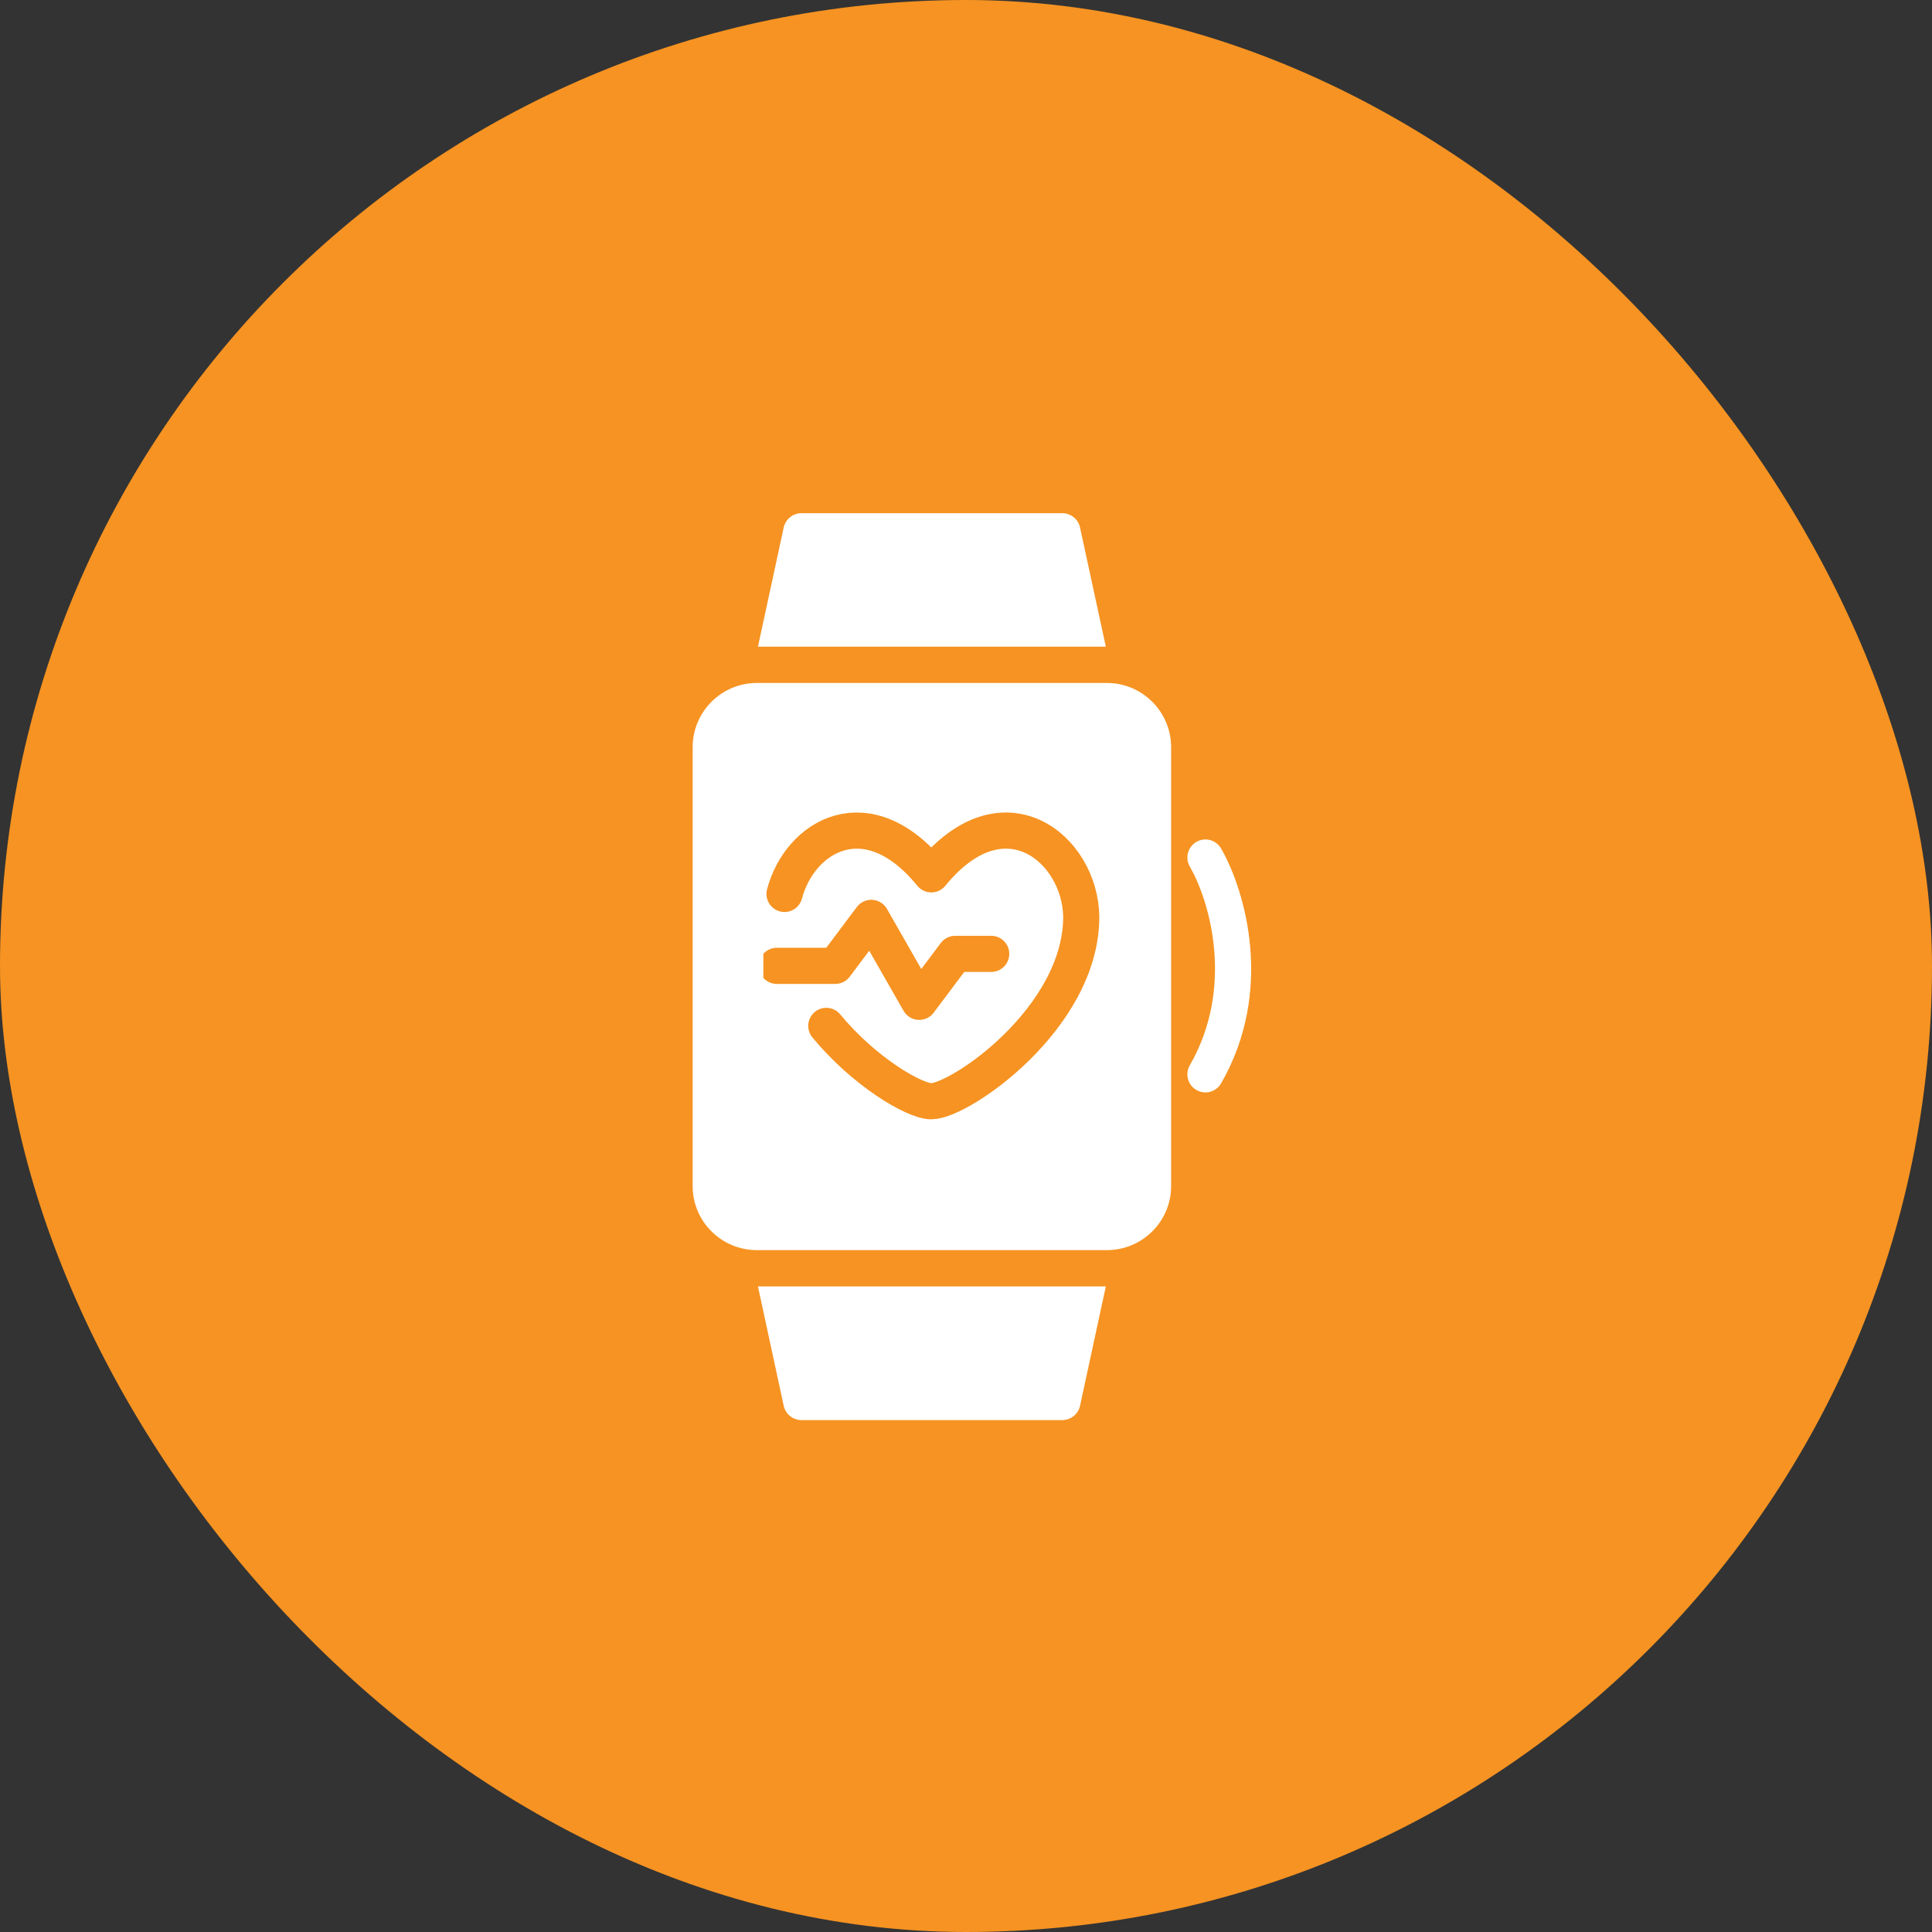
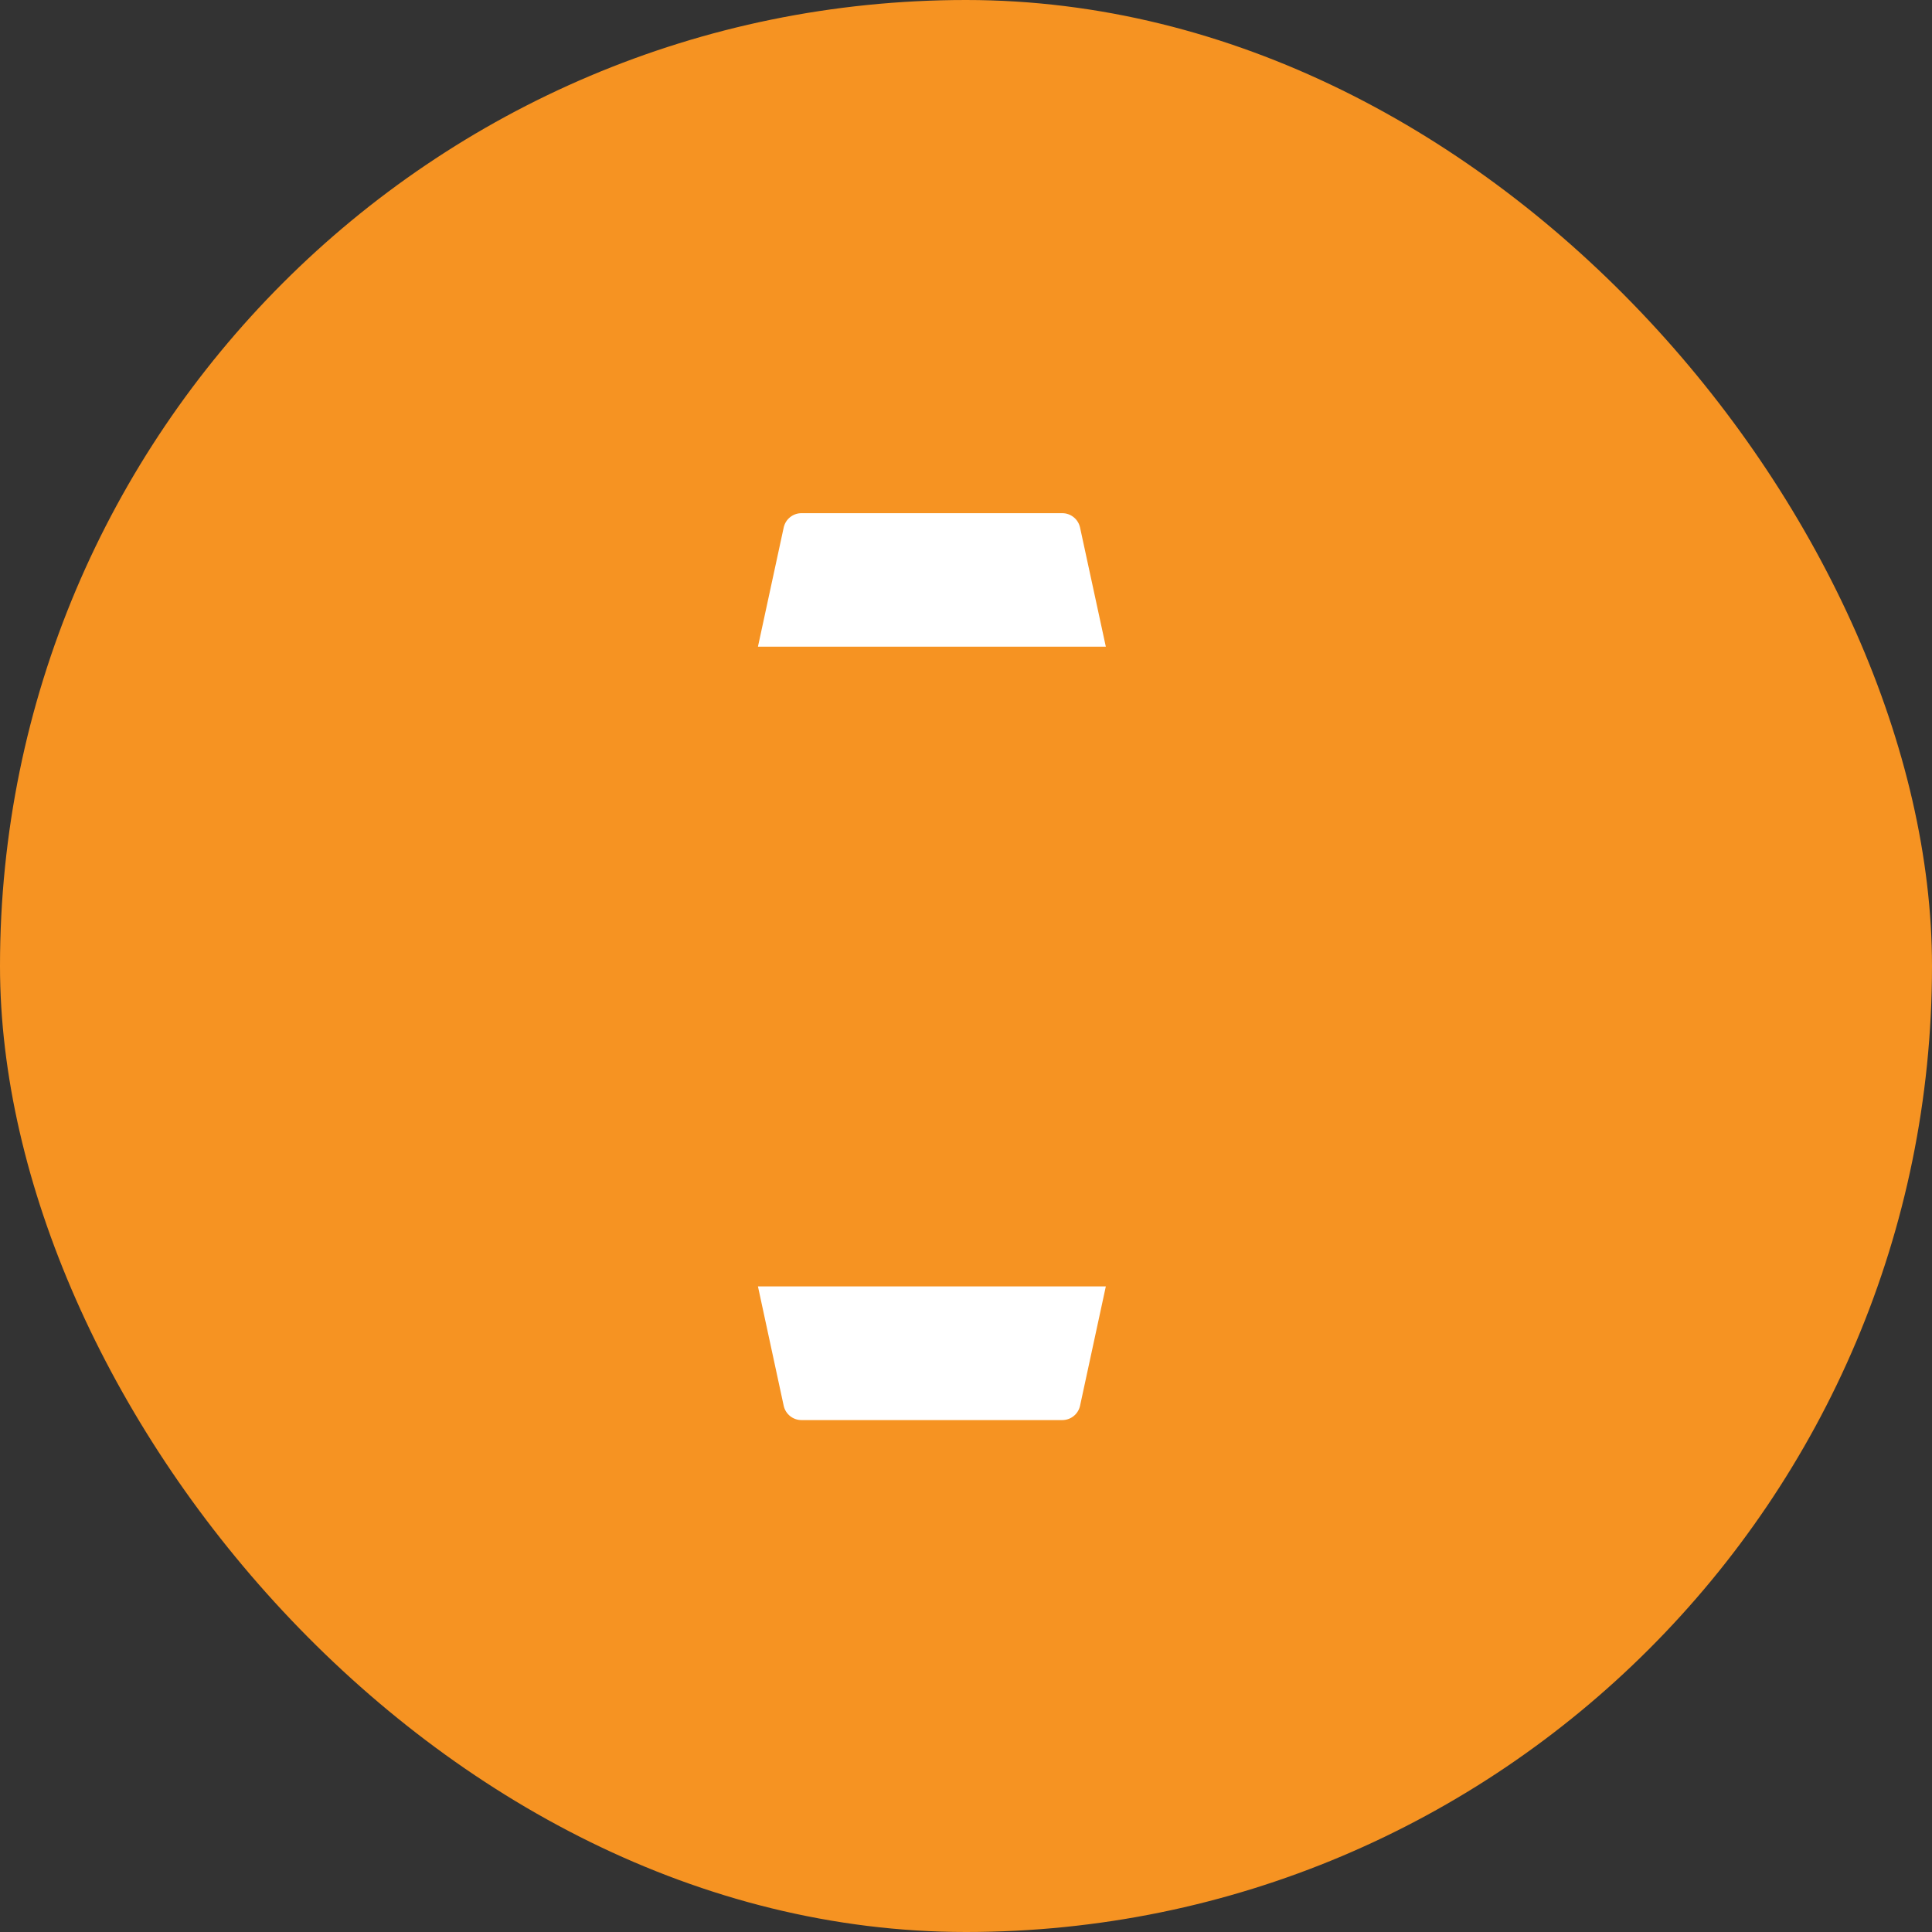
<svg xmlns="http://www.w3.org/2000/svg" width="64" height="64" viewBox="0 0 64 64" fill="none">
  <rect x="0" y="0" width="64" height="64" fill="#333333" stroke="none" />
  <rect width="64" height="64" rx="32" fill="#F69322" />
  <path d="M25.961 46.568C26.021 46.844 26.267 47.042 26.549 47.042H35.19C35.472 47.042 35.718 46.844 35.778 46.568L36.632 42.614H25.108L25.961 46.568Z" fill="white" />
  <path d="M35.778 17.475C35.718 17.198 35.472 17 35.19 17H26.549C26.267 17 26.021 17.198 25.961 17.475L25.108 21.422H36.632L35.778 17.475Z" fill="white" />
-   <path d="M36.668 22.624H25.072C23.9 22.624 22.945 23.579 22.945 24.751V39.291C22.945 40.463 23.9 41.412 25.072 41.412H36.668C37.839 41.412 38.795 40.463 38.795 39.291V24.751C38.795 23.579 37.839 22.624 36.668 22.624Z" fill="white" />
-   <path d="M39.632 27.889C39.909 27.729 40.261 27.815 40.434 28.081L40.45 28.107L40.485 28.17C41.234 29.51 42.226 32.8 40.451 35.887C40.286 36.174 39.92 36.273 39.634 36.108C39.347 35.943 39.248 35.577 39.413 35.291C40.902 32.701 40.071 29.883 39.444 28.759L39.414 28.707L39.4 28.68C39.255 28.398 39.355 28.05 39.632 27.889Z" fill="white" />
  <g clip-path="url(#clip0_10099_5320)">
    <path d="M25.988 29.613C26.492 27.703 28.725 26.354 30.851 28.964C33.251 26.02 35.784 28.112 35.818 30.367C35.818 33.724 31.801 36.48 30.851 36.48C30.283 36.48 28.618 35.495 27.372 33.984" stroke="#F69322" stroke-width="1.197" stroke-linecap="round" stroke-linejoin="round" />
-     <path d="M32.835 31.598H31.643L30.451 33.187L28.862 30.406L27.67 31.995H25.733" stroke="#F69322" stroke-width="1.197" stroke-linecap="round" stroke-linejoin="round" />
  </g>
  <defs>
    <clipPath id="clip0_10099_5320">
-       <rect width="11.125" height="11.125" fill="white" transform="translate(25.287 26.436)" />
-     </clipPath>
+       </clipPath>
  </defs>
</svg>